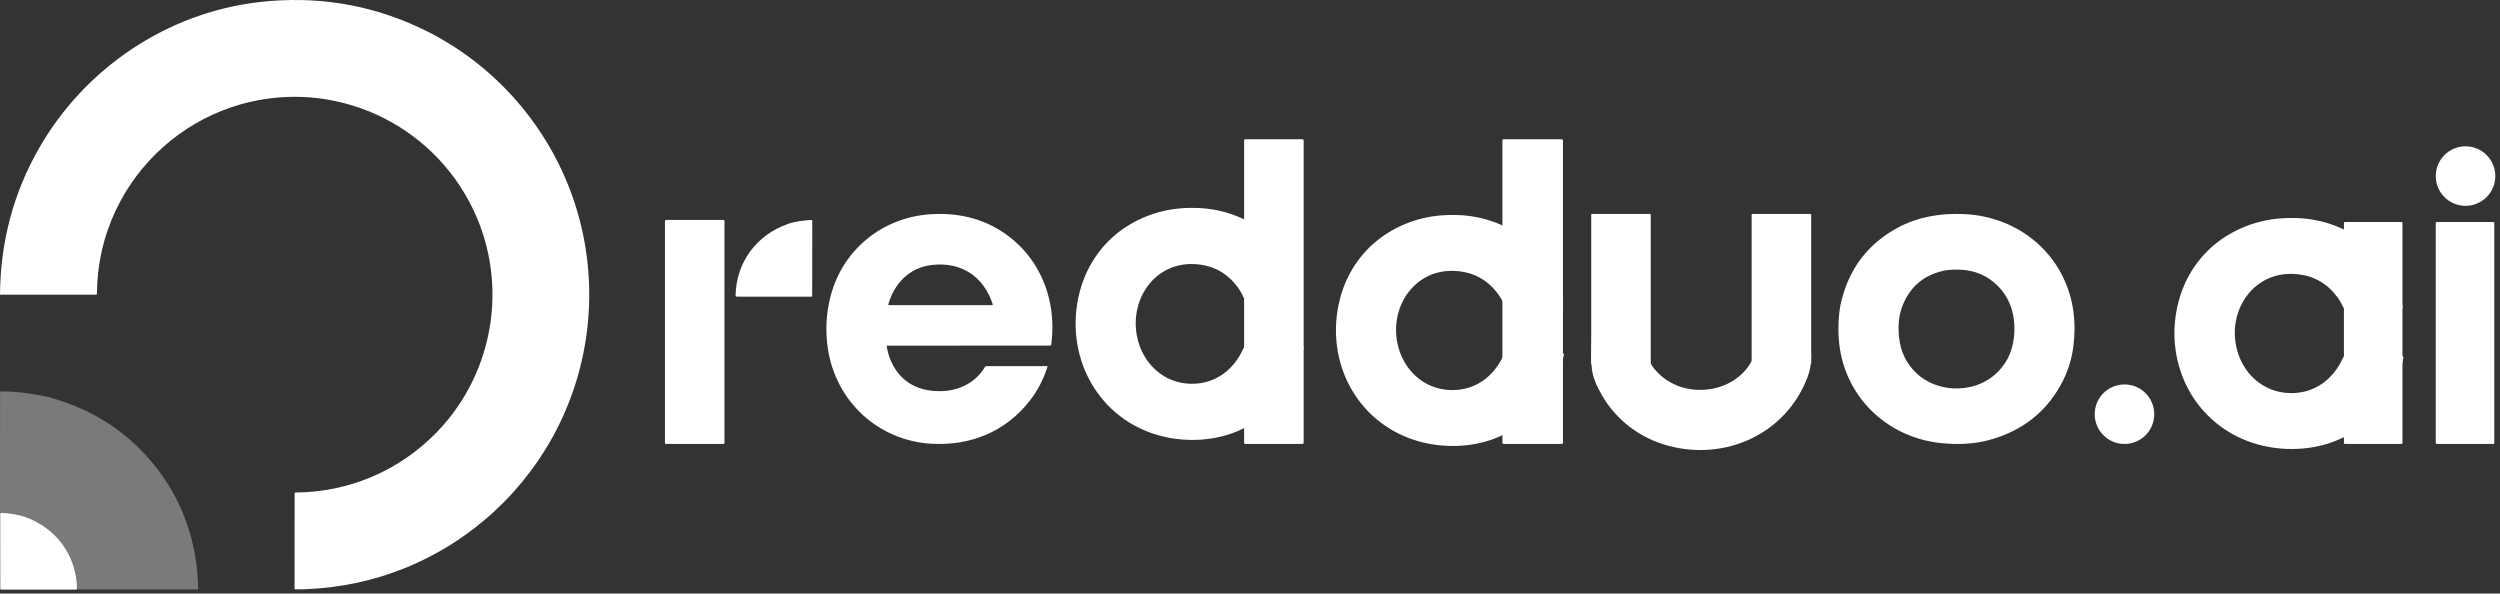
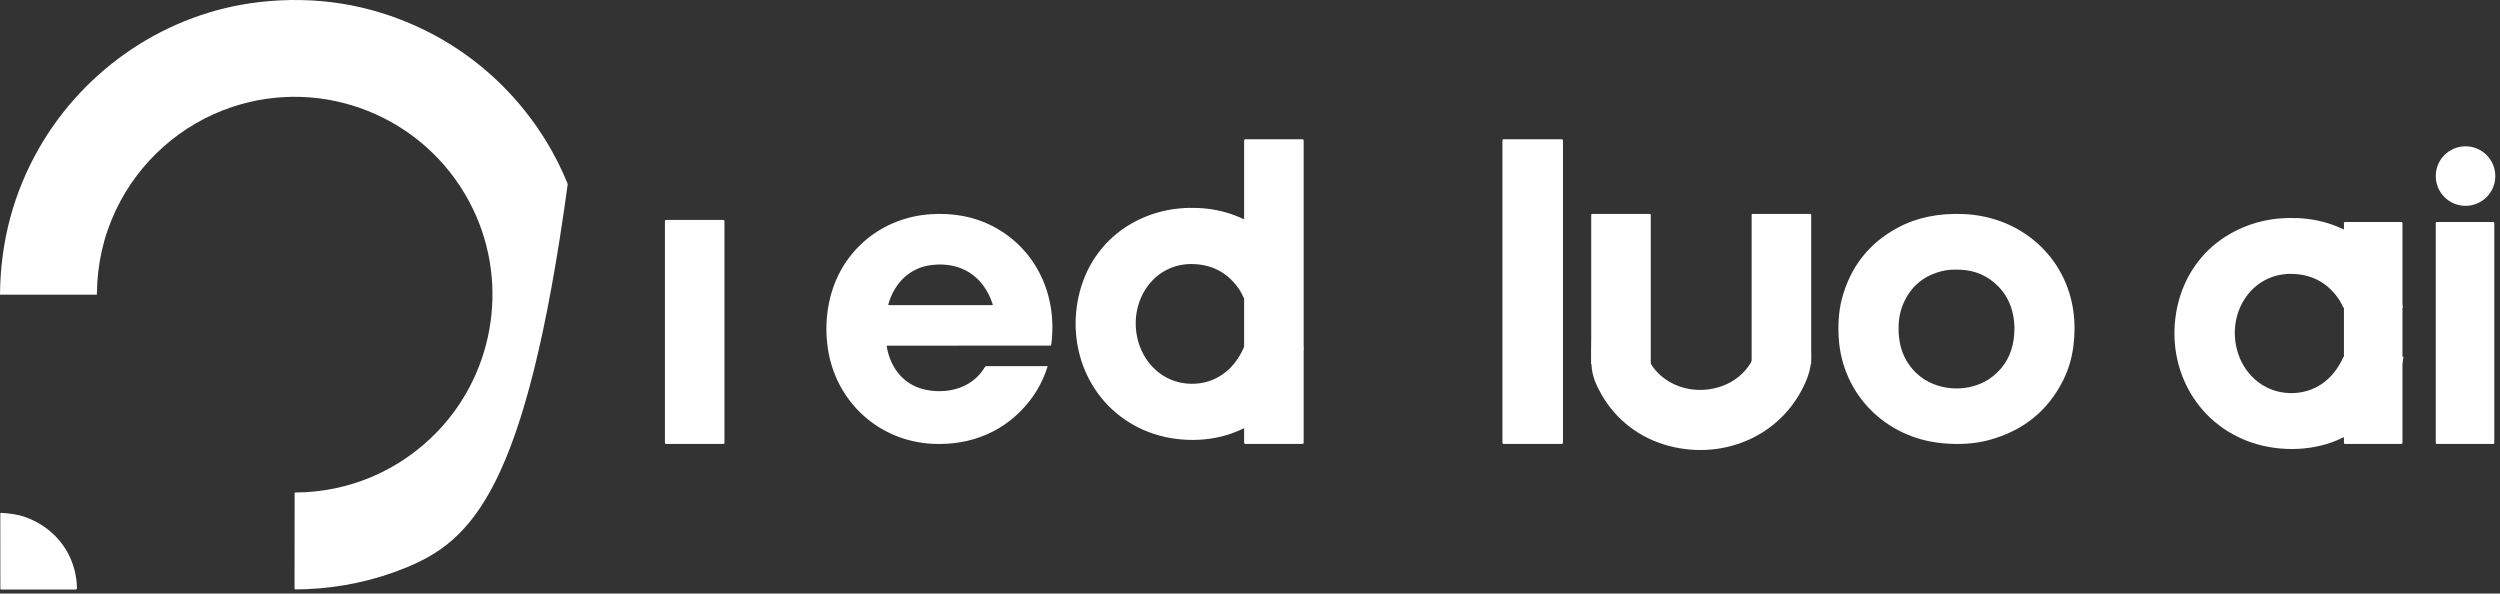
<svg xmlns="http://www.w3.org/2000/svg" width="278" height="66" viewBox="0 0 278 66" fill="none">
  <rect x="0" y="0" width="278" height="66" fill="#333333" stroke="none" />
-   <path opacity="0.35" d="M0.104 43.528C1.643 43.515 3.144 43.701 4.652 44C5.203 44.109 5.745 44.246 6.277 44.41C11.005 45.873 14.819 48.551 17.72 52.443C20.516 56.195 21.976 60.755 22.032 65.444C22.032 65.457 22.03 65.47 22.025 65.483C22.02 65.495 22.012 65.506 22.003 65.516C21.994 65.525 21.983 65.533 21.97 65.538C21.958 65.543 21.945 65.546 21.931 65.546L0.141 65.548C0.051 65.548 0.006 65.503 0.006 65.413L0.007 43.627C0.007 43.601 0.017 43.576 0.035 43.558C0.054 43.539 0.078 43.529 0.104 43.528Z" fill="white" />
-   <path d="M28.84 0.232C35.083 -0.483 40.998 0.455 46.582 3.044C54.075 6.517 60.02 12.787 63.132 20.464C66.67 29.191 66.257 39.069 62.057 47.45C58.49 54.569 52.421 60.176 45.027 63.17C41.57 64.568 37.916 65.35 34.065 65.516C33.636 65.534 33.22 65.54 32.815 65.534C32.799 65.533 32.783 65.527 32.772 65.516C32.761 65.504 32.754 65.489 32.754 65.473L32.763 54.842C32.763 54.822 32.771 54.802 32.785 54.788C32.799 54.774 32.819 54.766 32.839 54.766C38.806 54.741 44.443 52.33 48.586 48.046C55.186 41.223 56.683 30.837 52.173 22.412C47.12 12.97 36.004 8.504 25.83 11.891C20.124 13.79 15.432 17.968 12.87 23.396C11.496 26.307 10.797 29.413 10.774 32.713C10.774 32.752 10.754 32.77 10.716 32.77H0.038C0.033 32.771 0.028 32.77 0.024 32.768C0.019 32.766 0.015 32.763 0.011 32.76C0.008 32.756 0.005 32.752 0.003 32.747C0.001 32.743 0 32.737 0 32.732C0.055 26.858 1.503 21.439 4.343 16.477C9.44 7.575 18.596 1.403 28.84 0.232Z" fill="white" />
+   <path d="M28.84 0.232C35.083 -0.483 40.998 0.455 46.582 3.044C54.075 6.517 60.02 12.787 63.132 20.464C58.49 54.569 52.421 60.176 45.027 63.17C41.57 64.568 37.916 65.35 34.065 65.516C33.636 65.534 33.22 65.54 32.815 65.534C32.799 65.533 32.783 65.527 32.772 65.516C32.761 65.504 32.754 65.489 32.754 65.473L32.763 54.842C32.763 54.822 32.771 54.802 32.785 54.788C32.799 54.774 32.819 54.766 32.839 54.766C38.806 54.741 44.443 52.33 48.586 48.046C55.186 41.223 56.683 30.837 52.173 22.412C47.12 12.97 36.004 8.504 25.83 11.891C20.124 13.79 15.432 17.968 12.87 23.396C11.496 26.307 10.797 29.413 10.774 32.713C10.774 32.752 10.754 32.77 10.716 32.77H0.038C0.033 32.771 0.028 32.77 0.024 32.768C0.019 32.766 0.015 32.763 0.011 32.76C0.008 32.756 0.005 32.752 0.003 32.747C0.001 32.743 0 32.737 0 32.732C0.055 26.858 1.503 21.439 4.343 16.477C9.44 7.575 18.596 1.403 28.84 0.232Z" fill="white" />
  <path d="M8.561 65.38C8.471 61.702 6.198 58.674 2.73 57.47C1.912 57.185 0.986 57.083 0.131 57.031C0.118 57.03 0.106 57.032 0.094 57.036C0.082 57.04 0.071 57.047 0.062 57.055C0.053 57.063 0.046 57.074 0.041 57.085C0.036 57.096 0.034 57.108 0.034 57.121L0.042 65.504C0.043 65.518 0.049 65.532 0.059 65.542C0.069 65.552 0.083 65.558 0.097 65.558H8.387C8.506 65.558 8.564 65.499 8.561 65.38Z" fill="white" />
  <path d="M80.444 24.46H74.059C73.994 24.46 73.941 24.514 73.941 24.58V49.249C73.941 49.315 73.994 49.369 74.059 49.369H80.444C80.509 49.369 80.561 49.315 80.561 49.249V24.58C80.561 24.514 80.509 24.46 80.444 24.46Z" fill="white" />
  <path d="M144.848 15.484H138.463C138.398 15.484 138.346 15.557 138.346 15.647V49.206C138.346 49.296 138.398 49.369 138.463 49.369H144.848C144.913 49.369 144.966 49.296 144.966 49.206V15.647C144.966 15.557 144.913 15.484 144.848 15.484Z" fill="white" />
  <path d="M229.44 42.252C227.739 45.682 224.975 47.911 221.15 48.94C219.602 49.357 217.86 49.47 215.923 49.28C209.707 48.673 204.886 43.909 204.47 37.642C204.377 36.224 204.447 34.648 204.812 33.257C205.75 29.688 207.827 27.04 211.041 25.314C213.162 24.174 215.634 23.673 218.457 23.808C224.673 24.108 229.75 28.479 230.572 34.701C230.727 35.865 230.727 37.099 230.572 38.402C230.409 39.775 230.031 41.058 229.44 42.252ZM211.628 33.817C211.18 34.868 211.027 36.093 211.171 37.492C211.333 39.065 211.961 40.385 213.056 41.453C215.308 43.648 219.265 43.785 221.686 41.784C222.973 40.721 223.722 39.337 223.934 37.635C224.2 35.499 223.719 33.37 222.188 31.827C221.038 30.669 219.643 30.058 218.002 29.993C217.263 29.963 216.664 29.996 216.207 30.091C214.021 30.547 212.494 31.789 211.628 33.817Z" fill="white" />
-   <path d="M81.796 32.809C81.885 29.131 84.158 26.103 87.626 24.899C88.445 24.615 89.37 24.512 90.226 24.46C90.238 24.459 90.251 24.461 90.262 24.465C90.274 24.469 90.285 24.476 90.294 24.484C90.303 24.493 90.31 24.503 90.315 24.514C90.32 24.526 90.323 24.538 90.323 24.55L90.314 32.933C90.314 32.947 90.308 32.961 90.297 32.971C90.287 32.982 90.274 32.987 90.26 32.987H81.969C81.85 32.987 81.793 32.928 81.796 32.809Z" fill="white" />
  <path d="M98.606 38.547C99.037 41.039 100.61 42.937 103.133 43.381C105.642 43.824 108.206 43.033 109.52 40.816C109.539 40.784 109.566 40.758 109.598 40.739C109.631 40.721 109.667 40.711 109.705 40.711L116.455 40.714C116.46 40.714 116.465 40.715 116.47 40.718C116.475 40.72 116.479 40.724 116.482 40.728C116.485 40.732 116.487 40.737 116.488 40.742C116.489 40.747 116.489 40.752 116.487 40.757C116.044 42.177 115.376 43.456 114.484 44.593C111.826 47.98 107.973 49.571 103.666 49.349C97.695 49.039 92.956 44.671 92.065 38.796C91.765 36.818 91.859 34.881 92.346 32.987C93.688 27.76 98.108 24.184 103.472 23.823C105.865 23.661 108.222 24.037 110.341 25.128C115.296 27.682 117.628 32.938 116.894 38.342C116.887 38.403 116.852 38.434 116.79 38.434L98.7 38.435C98.624 38.435 98.593 38.472 98.606 38.547ZM110.391 33.84C109.371 30.689 106.841 29.082 103.597 29.469C101.152 29.759 99.454 31.472 98.783 33.843C98.779 33.853 98.779 33.864 98.781 33.875C98.783 33.886 98.787 33.896 98.794 33.905C98.801 33.914 98.809 33.921 98.82 33.926C98.83 33.931 98.841 33.934 98.852 33.934H110.322C110.389 33.934 110.412 33.903 110.391 33.84Z" fill="white" />
  <path d="M132.863 29.37C128.448 29.127 125.638 33.219 126.423 37.347C126.994 40.349 129.351 42.622 132.423 42.677C135.108 42.726 137.214 41.158 138.305 38.66C138.313 38.642 138.326 38.627 138.343 38.616C138.359 38.605 138.378 38.599 138.397 38.599L144.899 38.601C144.951 38.601 144.973 38.627 144.964 38.678C144.663 40.378 144.075 41.904 143.201 43.255C141.817 45.394 139.937 46.964 137.56 47.965C134.494 49.256 130.734 49.193 127.739 48.048C121.399 45.626 118.367 38.848 120.081 32.391C120.924 29.215 122.918 26.531 125.763 24.891C128.012 23.594 130.513 23.006 133.266 23.13C139.123 23.39 143.732 27.284 144.878 33.079C144.88 33.089 144.88 33.099 144.877 33.108C144.875 33.117 144.871 33.126 144.864 33.134C144.858 33.141 144.85 33.148 144.841 33.152C144.832 33.156 144.823 33.158 144.813 33.158L138.422 33.157C138.353 33.157 138.304 33.125 138.274 33.062C138.156 32.813 138.048 32.557 137.899 32.327C136.7 30.473 135.021 29.488 132.863 29.37Z" fill="white" />
  <path d="M173.683 15.484H167.189C167.123 15.484 167.07 15.557 167.07 15.647V49.206C167.07 49.296 167.123 49.369 167.189 49.369H173.683C173.749 49.369 173.802 49.296 173.802 49.206V15.647C173.802 15.557 173.749 15.484 173.683 15.484Z" fill="white" />
-   <path d="M161.81 30.128C157.396 29.886 154.585 33.961 155.371 38.071C155.942 41.059 158.299 43.322 161.371 43.377C164.055 43.426 166.162 41.865 167.253 39.378C167.261 39.36 167.274 39.345 167.29 39.334C167.307 39.323 167.326 39.318 167.345 39.318L173.846 39.319C173.899 39.319 173.92 39.345 173.912 39.396C173.611 41.088 173.023 42.607 172.149 43.953C170.765 46.083 168.885 47.646 166.508 48.642C163.442 49.928 159.682 49.865 156.687 48.725C150.347 46.314 147.315 39.565 149.029 33.136C149.872 29.974 151.866 27.302 154.711 25.668C156.96 24.377 159.461 23.792 162.214 23.915C168.071 24.174 172.68 28.051 173.826 33.821C173.828 33.831 173.828 33.841 173.825 33.85C173.823 33.859 173.818 33.868 173.812 33.876C173.806 33.883 173.798 33.889 173.789 33.894C173.78 33.898 173.771 33.9 173.761 33.9L167.37 33.898C167.301 33.898 167.252 33.867 167.222 33.804C167.104 33.556 166.996 33.302 166.846 33.072C165.647 31.227 163.969 30.245 161.81 30.128Z" fill="white" />
  <path d="M182.671 36.808C182.432 41.224 186.339 44.012 190.424 43.227C193.394 42.656 195.496 40.324 195.55 37.252C195.599 34.567 198.169 32.842 195.697 31.75C195.679 31.742 200.141 30.738 195.55 30.818C200.967 29.812 200.01 28.387 195.403 30.004L195.918 27.342C199.951 29.04 200.595 26.598 196.066 25.641C197.747 25.942 194.933 25.573 196.27 26.447C198.387 27.831 198.314 29.846 199.304 32.223C200.581 35.289 202.146 38.915 201.012 41.91C198.616 48.251 191.909 51.283 185.519 49.569C182.377 48.726 179.722 46.732 178.098 43.886C176.815 41.637 176.883 40.671 177.005 37.918C177.262 32.06 177.379 28.118 183.113 26.972C183.122 26.97 181.411 24.833 181.42 24.835C181.43 24.837 176.88 25.627 183.113 25.641C177.616 26.202 176.053 24.478 183.334 24.236C176.936 24.774 174.575 27.623 180.832 26.447L182.451 30.152C182.451 30.221 178.865 30.04 182.23 31.409C181.984 31.528 179.304 32.445 182.53 32.445C180.696 33.644 182.788 34.65 182.671 36.808Z" fill="white" />
  <path d="M194.901 40.505H201.286C201.351 40.505 201.403 40.469 201.403 40.425V23.867C201.403 23.823 201.351 23.787 201.286 23.787H194.901C194.836 23.787 194.783 23.823 194.783 23.867V40.425C194.783 40.469 194.836 40.505 194.901 40.505Z" fill="white" />
  <path d="M177.06 40.505H183.446C183.511 40.505 183.563 40.469 183.563 40.425V23.867C183.563 23.823 183.511 23.787 183.446 23.787H177.06C176.996 23.787 176.943 23.823 176.943 23.867V40.425C176.943 40.469 176.996 40.505 177.06 40.505Z" fill="white" />
-   <circle cx="236.242" cy="46.059" r="3.31" fill="white" />
  <path d="M255.11 30.464C250.675 30.223 247.853 34.297 248.642 38.407C249.215 41.396 251.583 43.659 254.669 43.714C257.365 43.763 259.48 42.202 260.577 39.715C260.585 39.697 260.598 39.681 260.614 39.671C260.63 39.66 260.649 39.654 260.669 39.654L267.199 39.656C267.252 39.656 267.273 39.681 267.264 39.733C266.962 41.425 266.372 42.944 265.494 44.29C264.104 46.42 262.216 47.983 259.828 48.979C256.748 50.264 252.972 50.202 249.964 49.062C243.595 46.651 240.55 39.901 242.272 33.472C243.118 30.31 245.121 27.639 247.979 26.005C250.238 24.714 252.75 24.129 255.515 24.252C261.398 24.511 266.027 28.388 267.178 34.158C267.18 34.168 267.18 34.177 267.178 34.187C267.175 34.196 267.171 34.205 267.165 34.212C267.158 34.22 267.15 34.226 267.142 34.23C267.133 34.234 267.123 34.236 267.113 34.237L260.694 34.235C260.625 34.235 260.575 34.203 260.545 34.14C260.426 33.893 260.318 33.638 260.168 33.409C258.964 31.563 257.278 30.582 255.11 30.464Z" fill="white" />
  <path d="M267.039 24.685H260.762C260.698 24.685 260.646 24.738 260.646 24.803V49.251C260.646 49.316 260.698 49.369 260.762 49.369H267.039C267.103 49.369 267.154 49.316 267.154 49.251V24.803C267.154 24.738 267.103 24.685 267.039 24.685Z" fill="white" />
  <path d="M277.249 24.685H270.972C270.909 24.685 270.857 24.738 270.857 24.803V49.251C270.857 49.316 270.909 49.369 270.972 49.369H277.249C277.313 49.369 277.365 49.316 277.365 49.251V24.803C277.365 24.738 277.313 24.685 277.249 24.685Z" fill="white" />
  <circle cx="274.167" cy="19.579" r="3.31" fill="white" />
</svg>